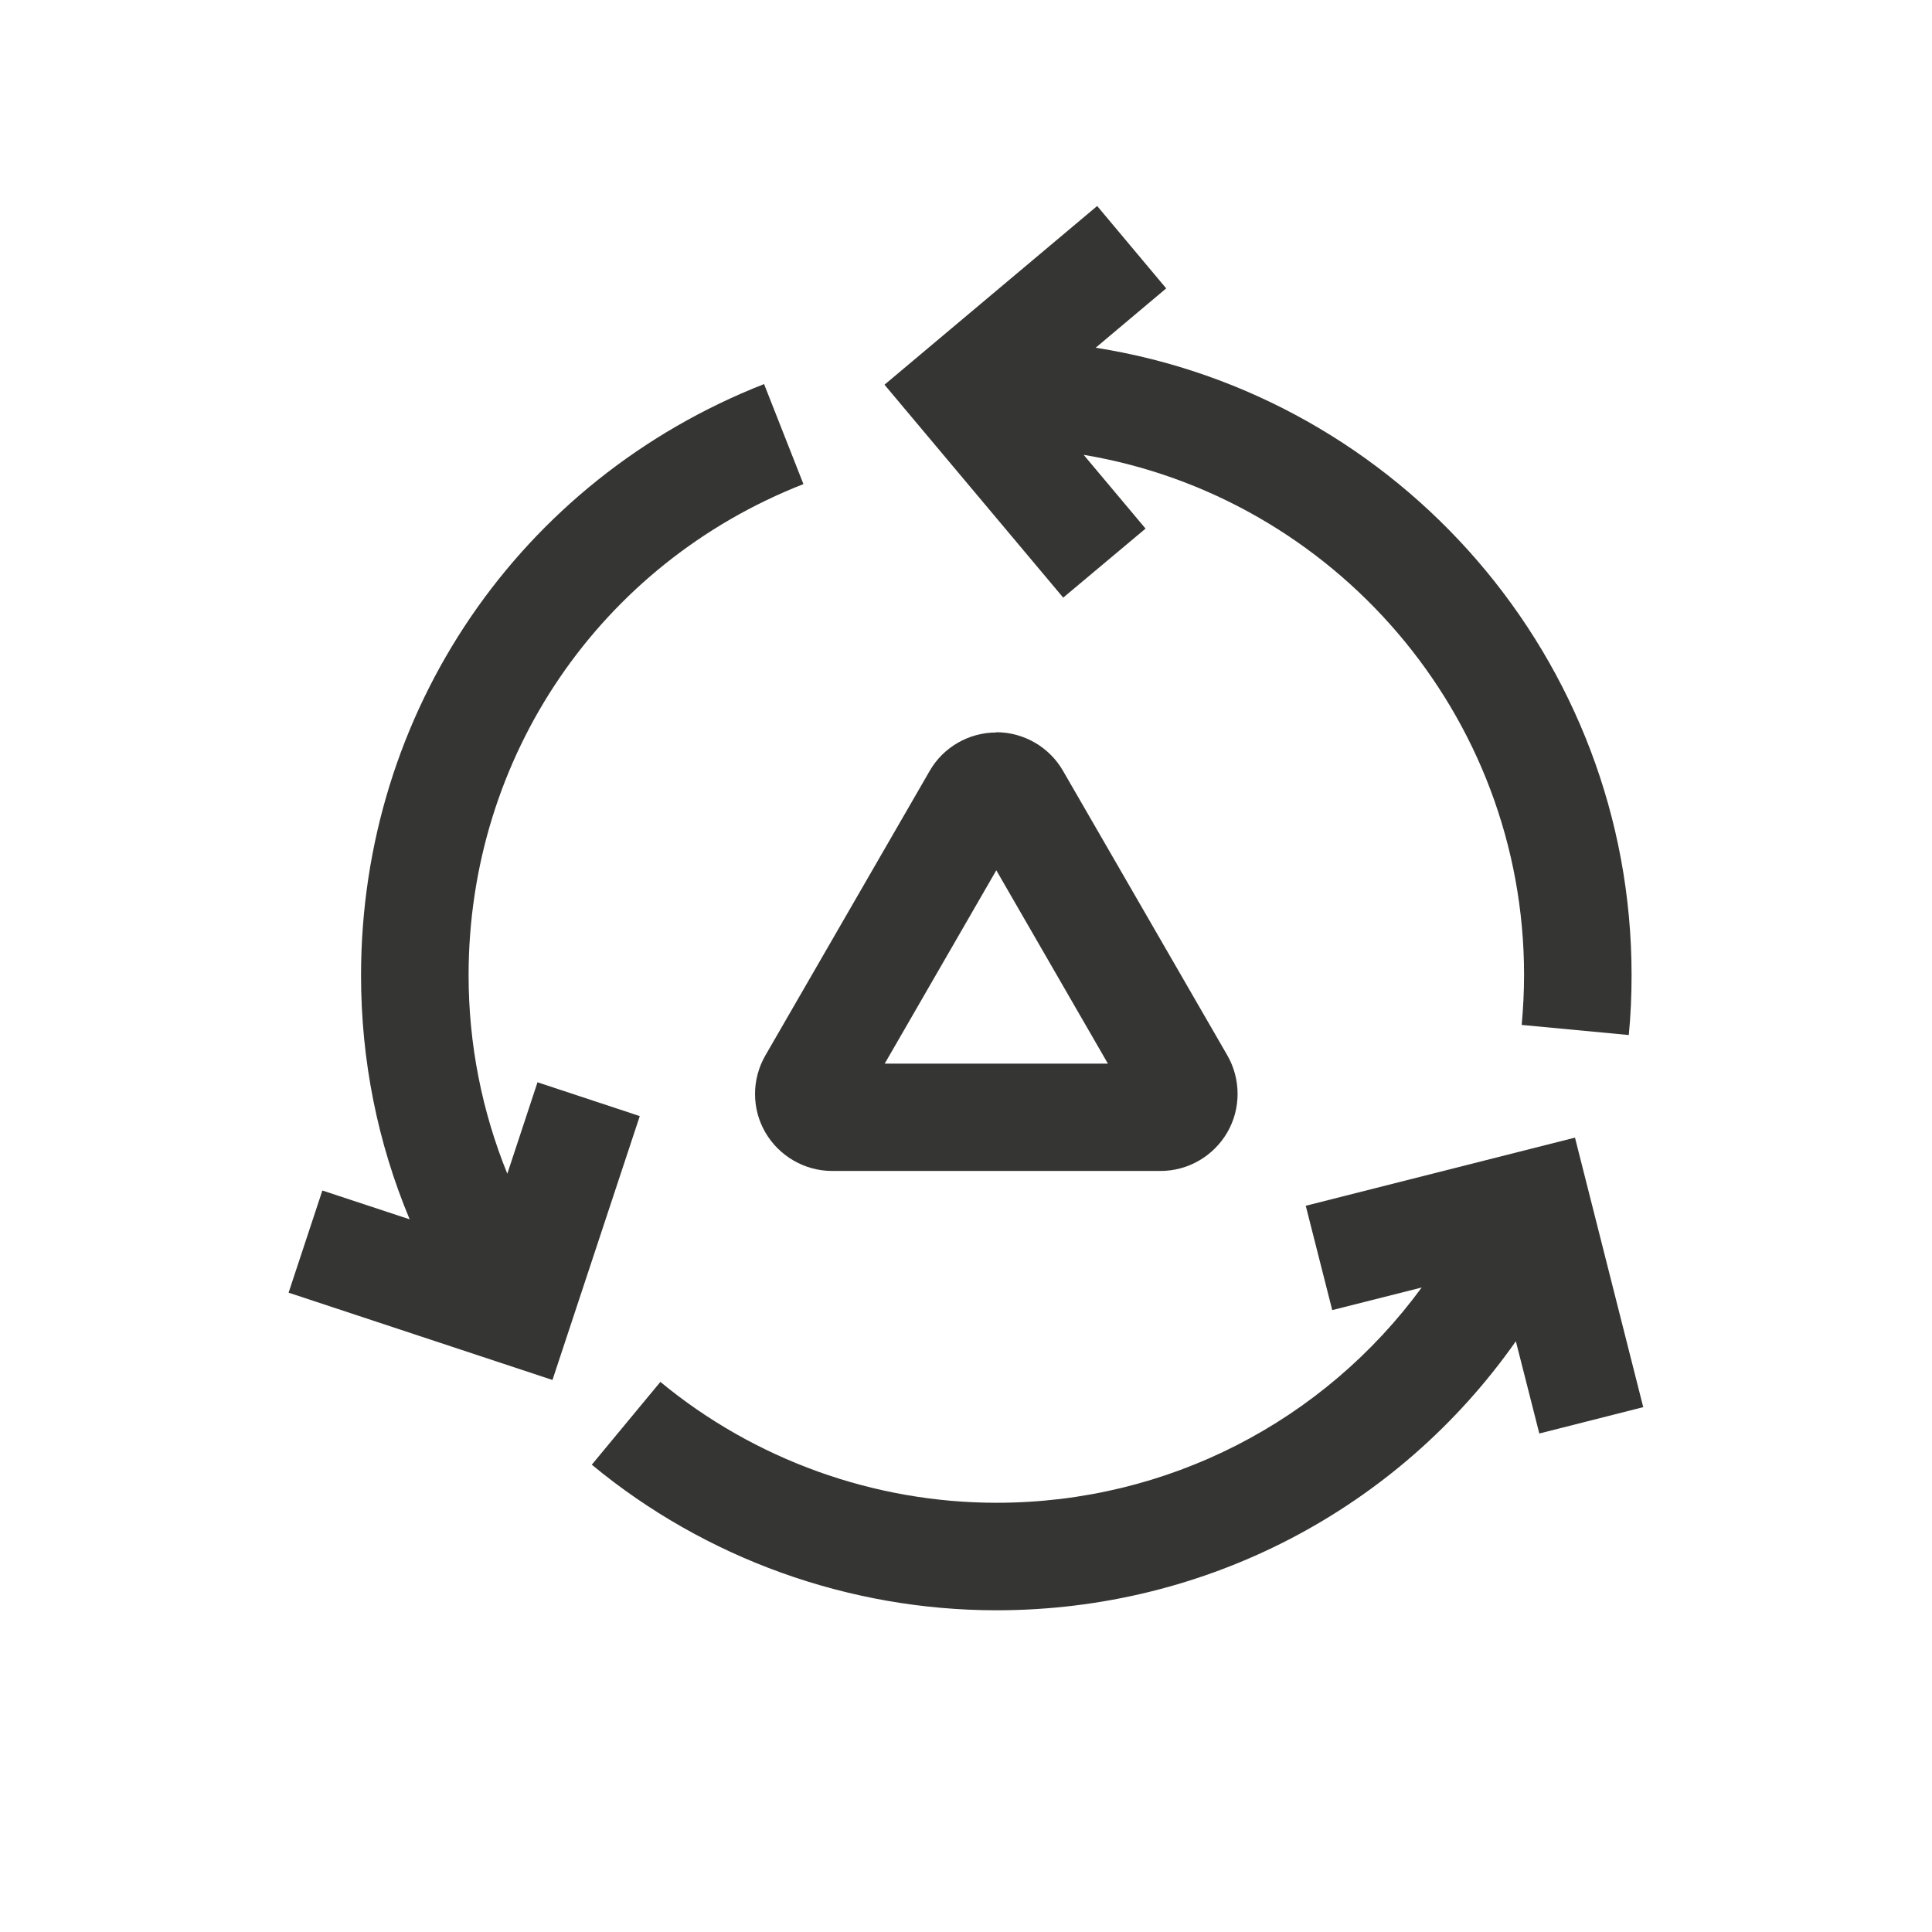
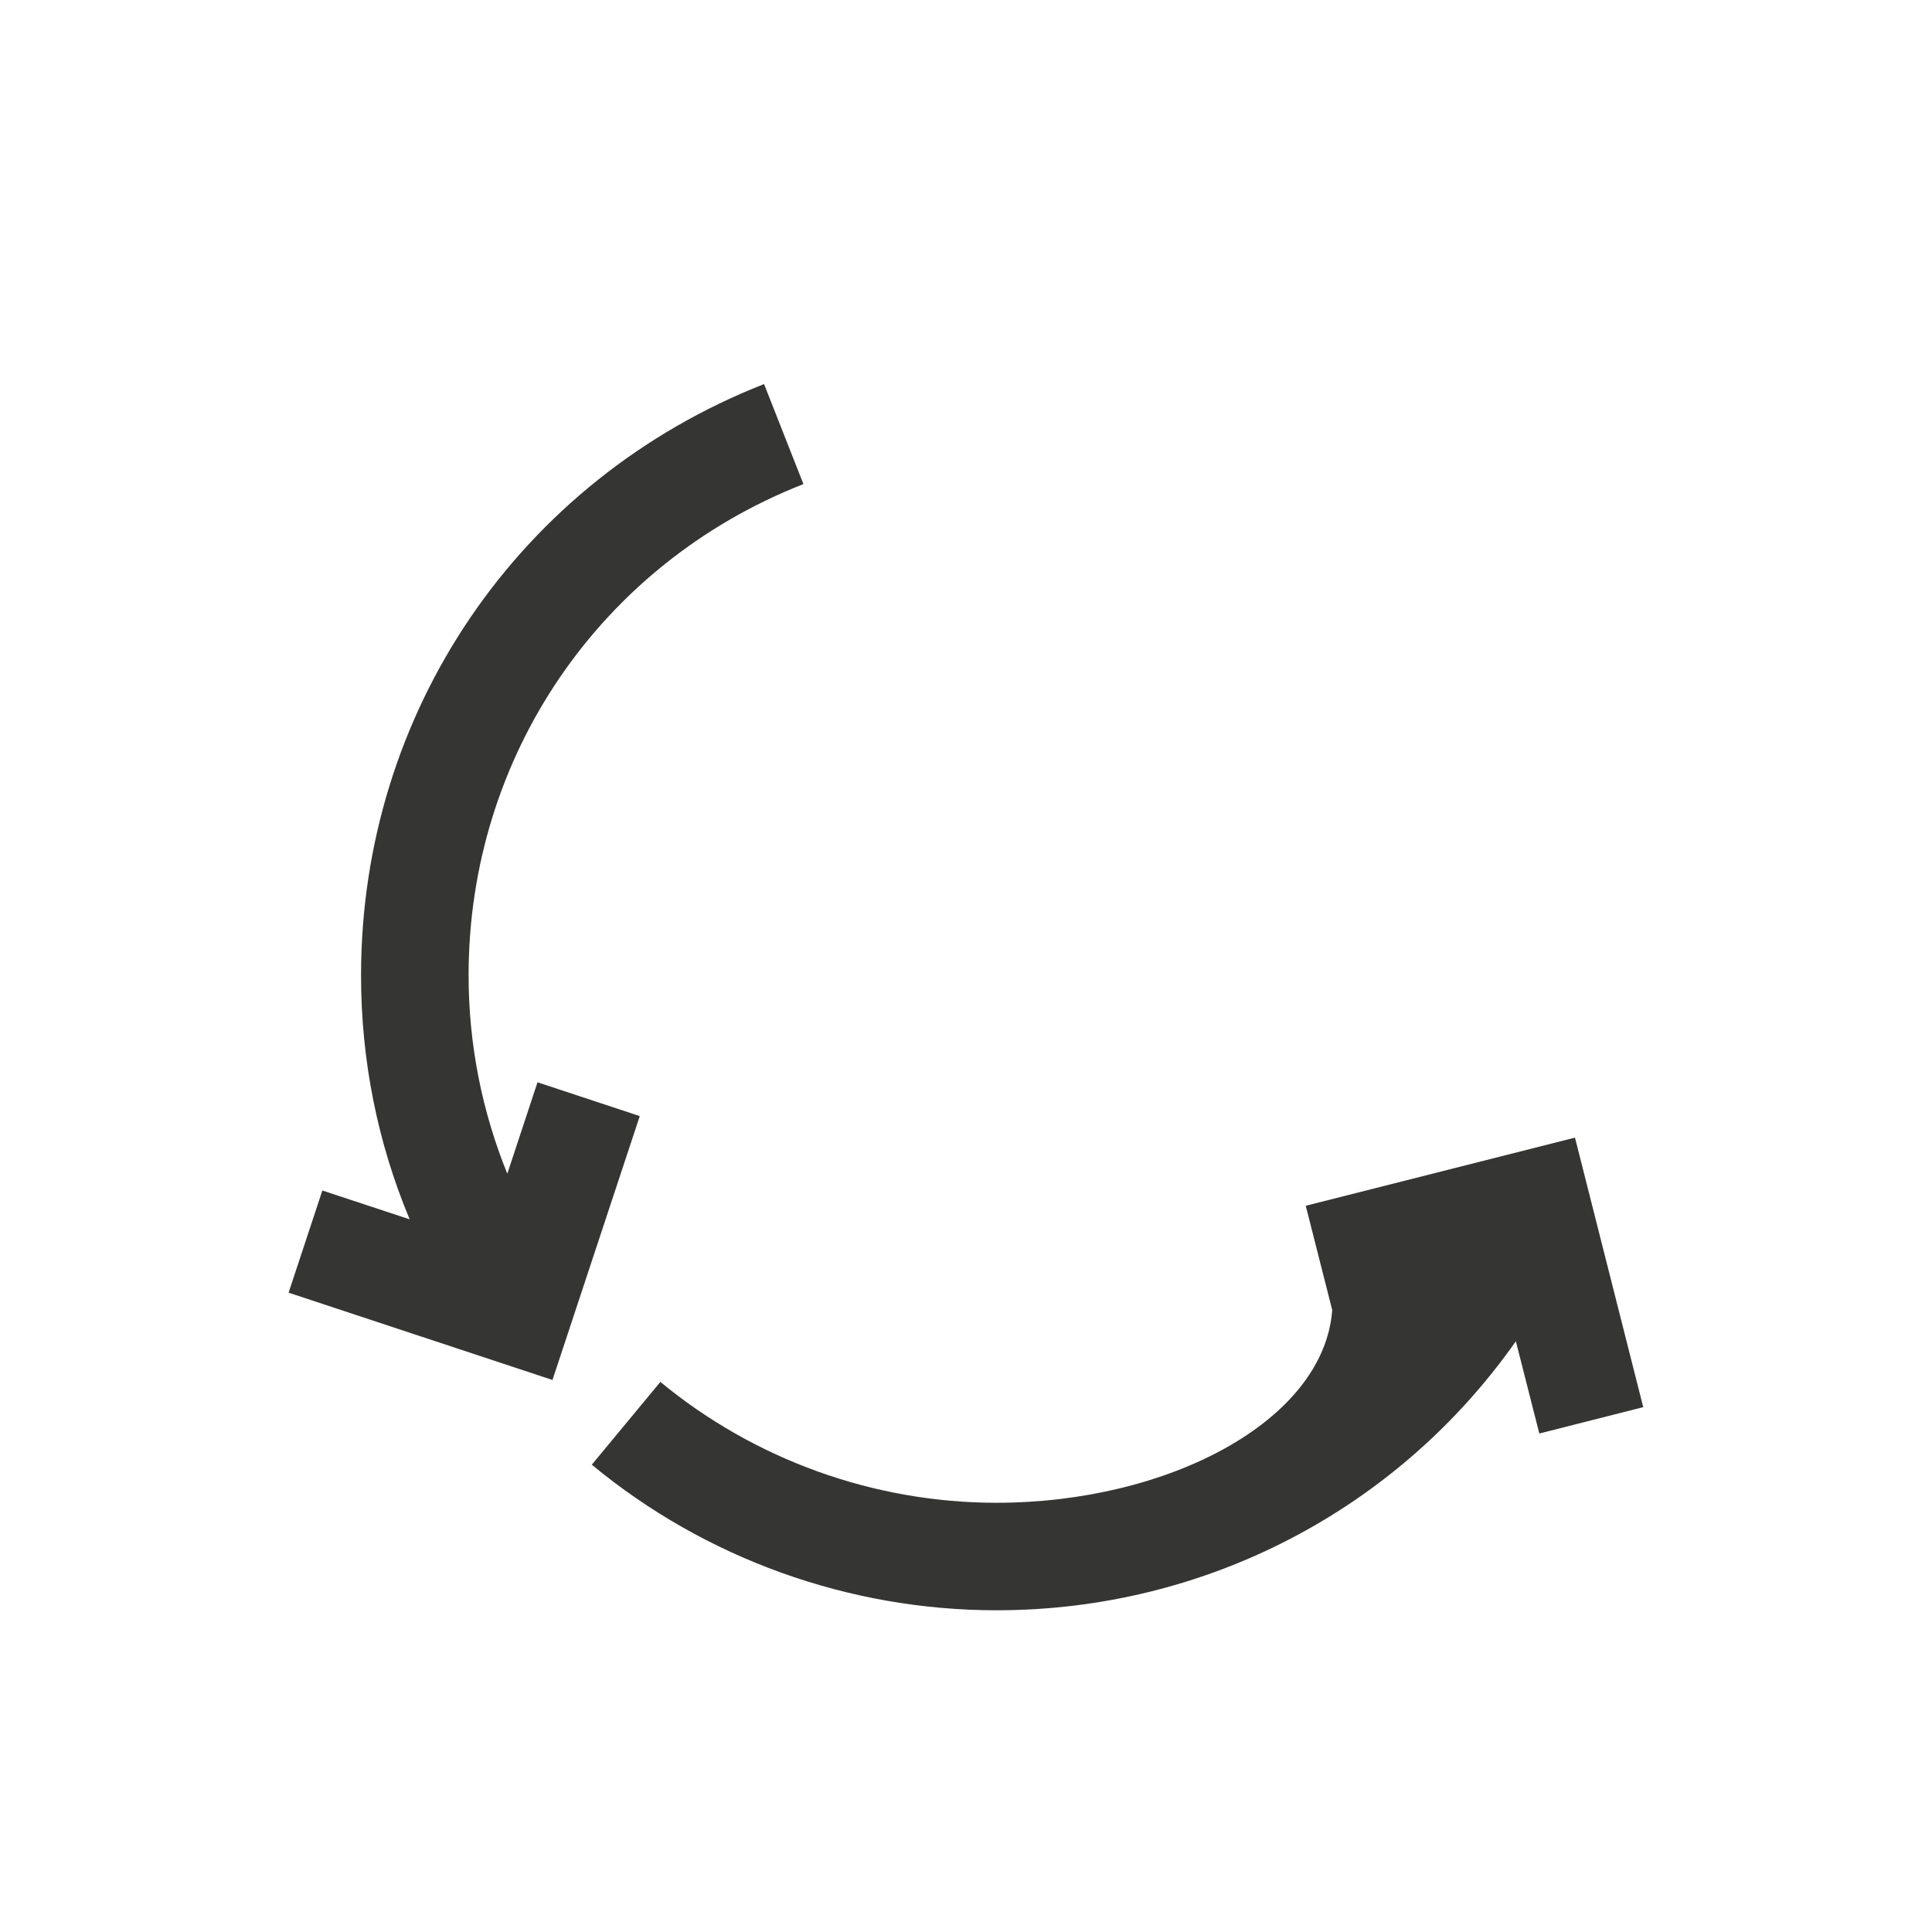
<svg xmlns="http://www.w3.org/2000/svg" width="48" height="48" viewBox="0 0 48 48" fill="none">
-   <path d="M28.456 13.127L26.923 11.3C33.12 12.337 37.865 17.738 37.865 24.224C37.865 24.641 37.843 25.058 37.806 25.464L40.467 25.715C40.515 25.224 40.536 24.721 40.536 24.224C40.536 16.365 34.755 9.825 27.222 8.639L28.974 7.165L27.259 5.118L21.975 9.558L26.415 14.848L28.461 13.133L28.456 13.127Z" fill="#353533" />
  <path d="M13.357 26.88L12.604 29.161C11.973 27.606 11.642 25.939 11.642 24.23C11.642 18.801 14.906 14.009 19.961 12.027L18.983 9.542C12.897 11.931 8.97 17.695 8.97 24.235C8.97 26.345 9.382 28.392 10.178 30.294L8.009 29.578L7.17 32.116L13.726 34.285L15.895 27.729L13.357 26.89V26.88Z" fill="#353533" />
-   <path d="M40.824 34.953L39.13 28.264L32.441 29.957L33.099 32.549L35.321 31.988C32.89 35.306 29.017 37.336 24.758 37.336C21.713 37.336 18.748 36.267 16.407 34.333L14.703 36.39C17.524 38.725 21.093 40.007 24.758 40.007C29.989 40.007 34.749 37.469 37.661 33.323L38.244 35.615L40.835 34.958L40.824 34.953Z" fill="#353533" />
-   <path d="M24.753 18.198C24.069 18.198 23.433 18.566 23.097 19.154L19.015 26.223C18.673 26.816 18.673 27.548 19.015 28.135C19.357 28.723 19.992 29.092 20.671 29.092H28.835C29.519 29.092 30.149 28.723 30.491 28.135C30.833 27.548 30.833 26.81 30.491 26.217L26.409 19.149C26.067 18.556 25.431 18.192 24.753 18.192V18.198ZM21.98 26.426L24.753 21.622L27.526 26.426H21.98Z" fill="#353533" />
+   <path d="M40.824 34.953L39.13 28.264L32.441 29.957L33.099 32.549C32.89 35.306 29.017 37.336 24.758 37.336C21.713 37.336 18.748 36.267 16.407 34.333L14.703 36.39C17.524 38.725 21.093 40.007 24.758 40.007C29.989 40.007 34.749 37.469 37.661 33.323L38.244 35.615L40.835 34.958L40.824 34.953Z" fill="#353533" />
</svg>